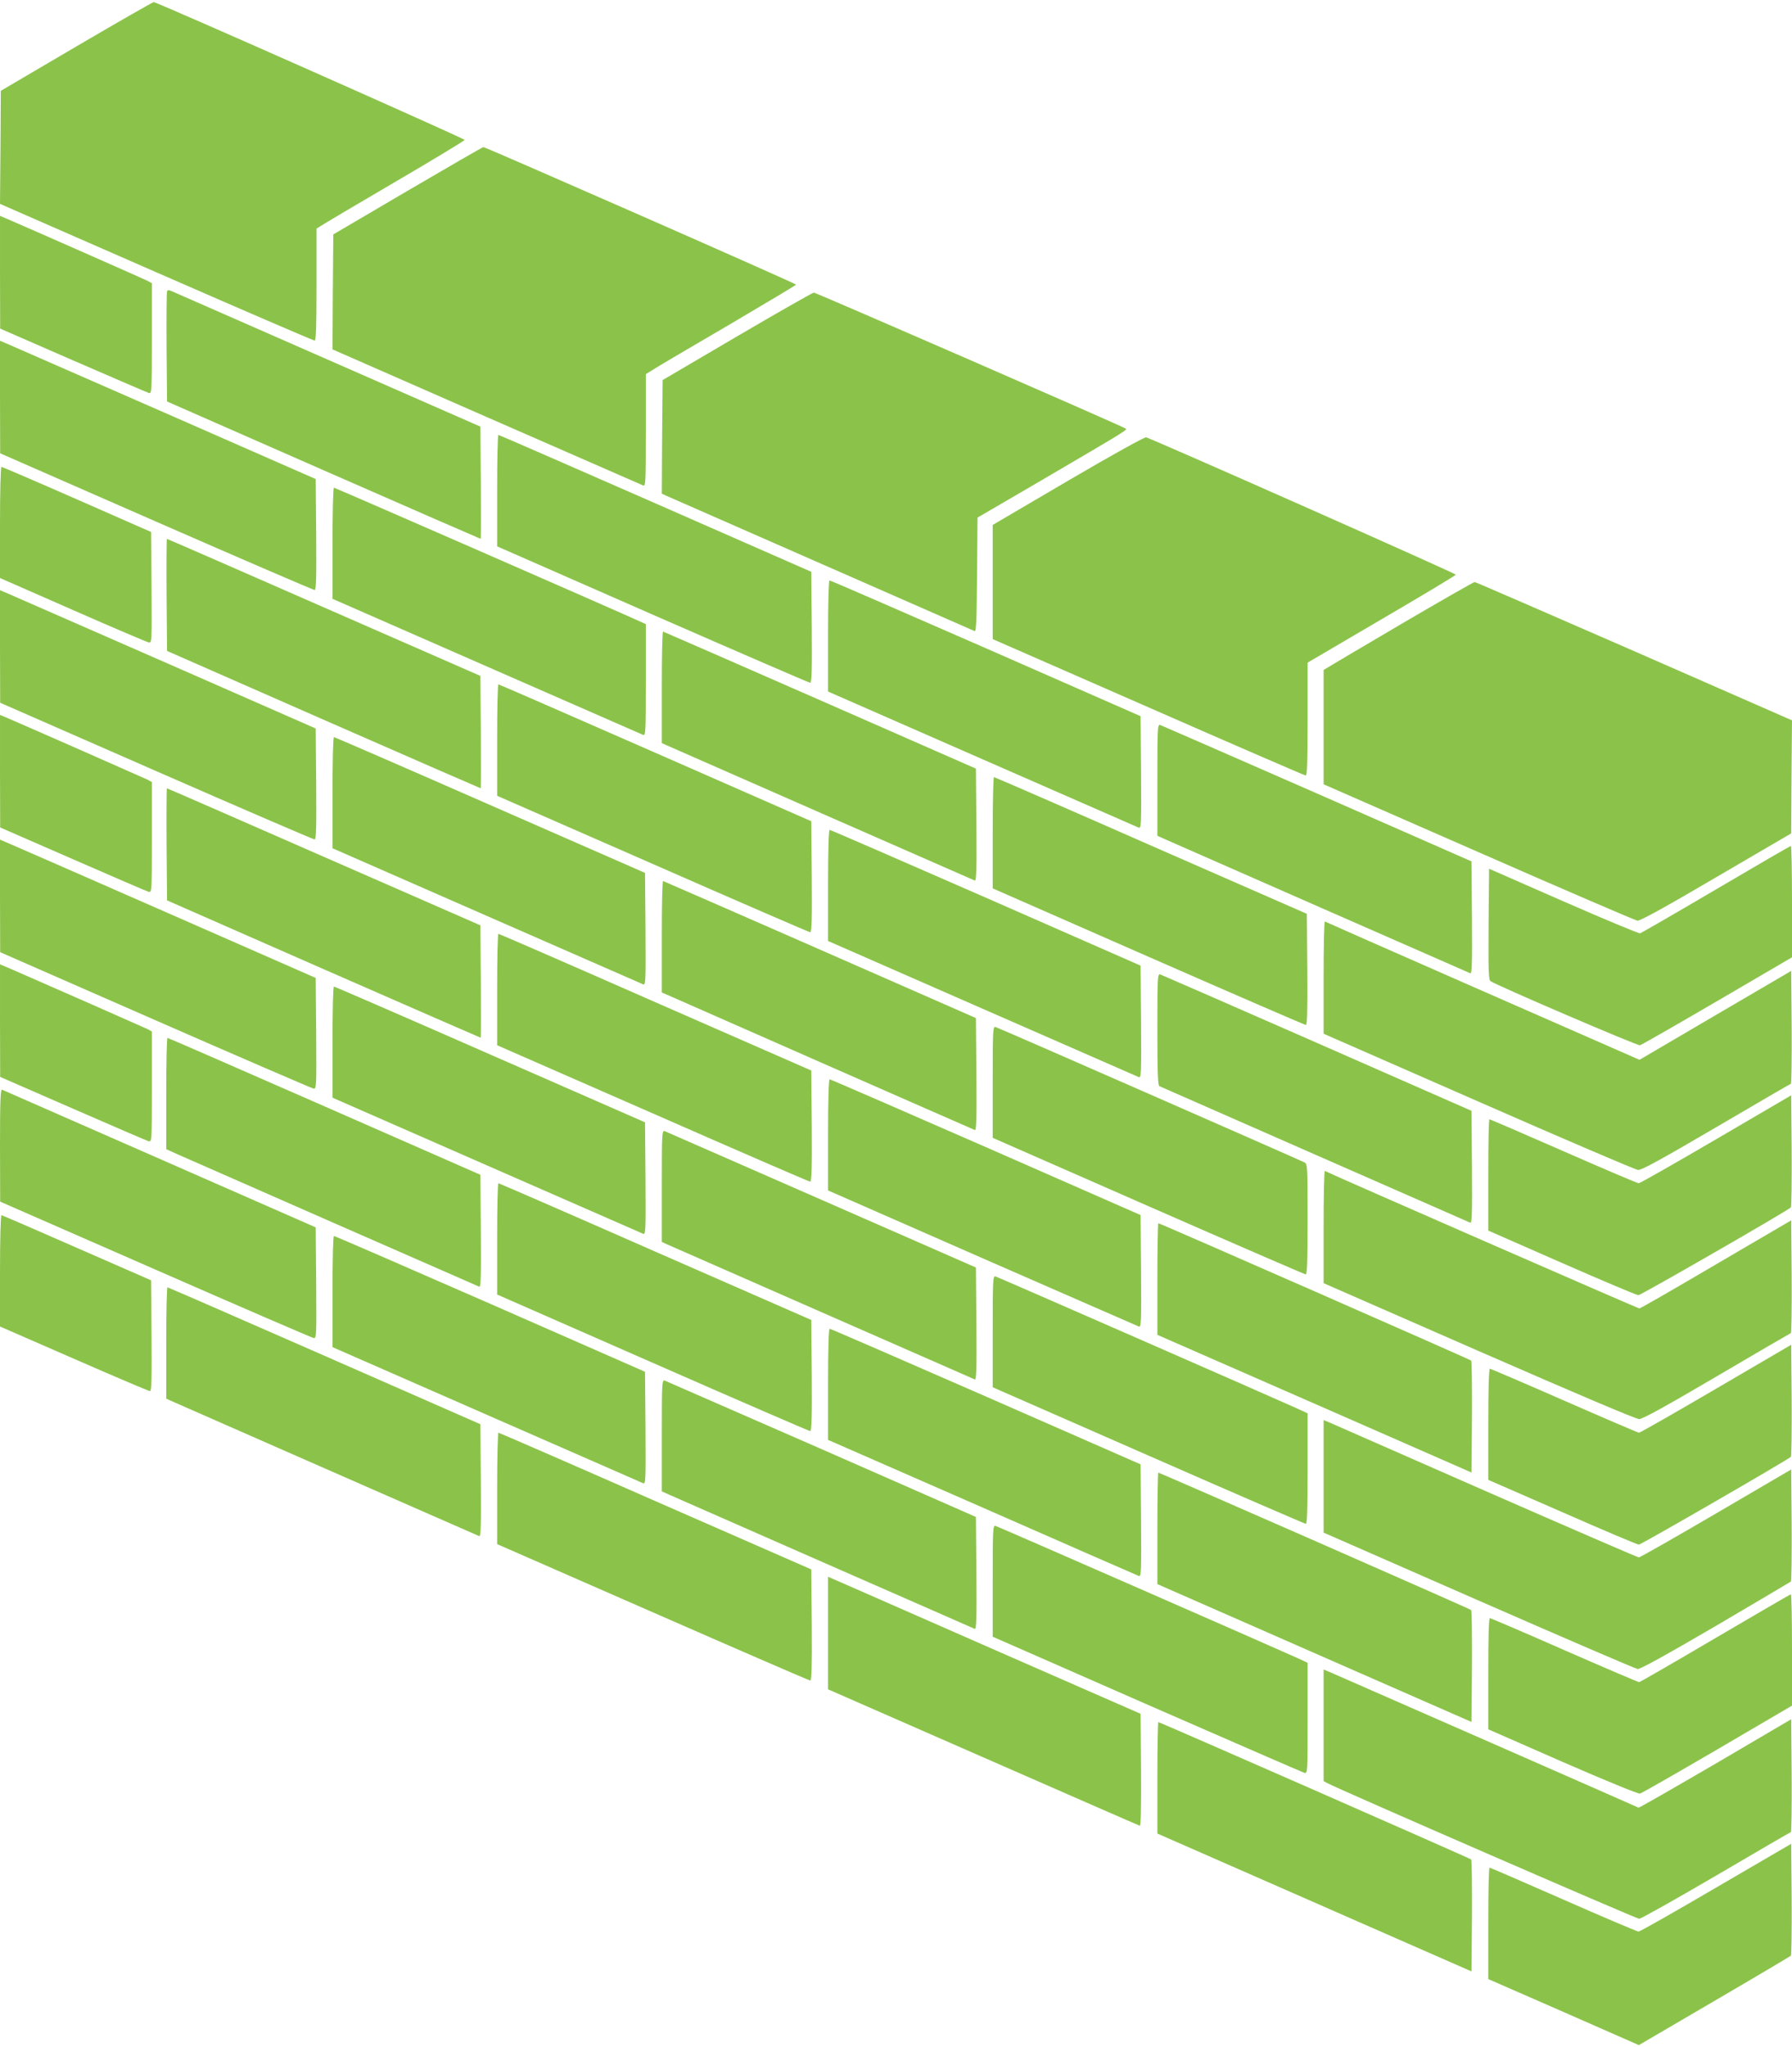
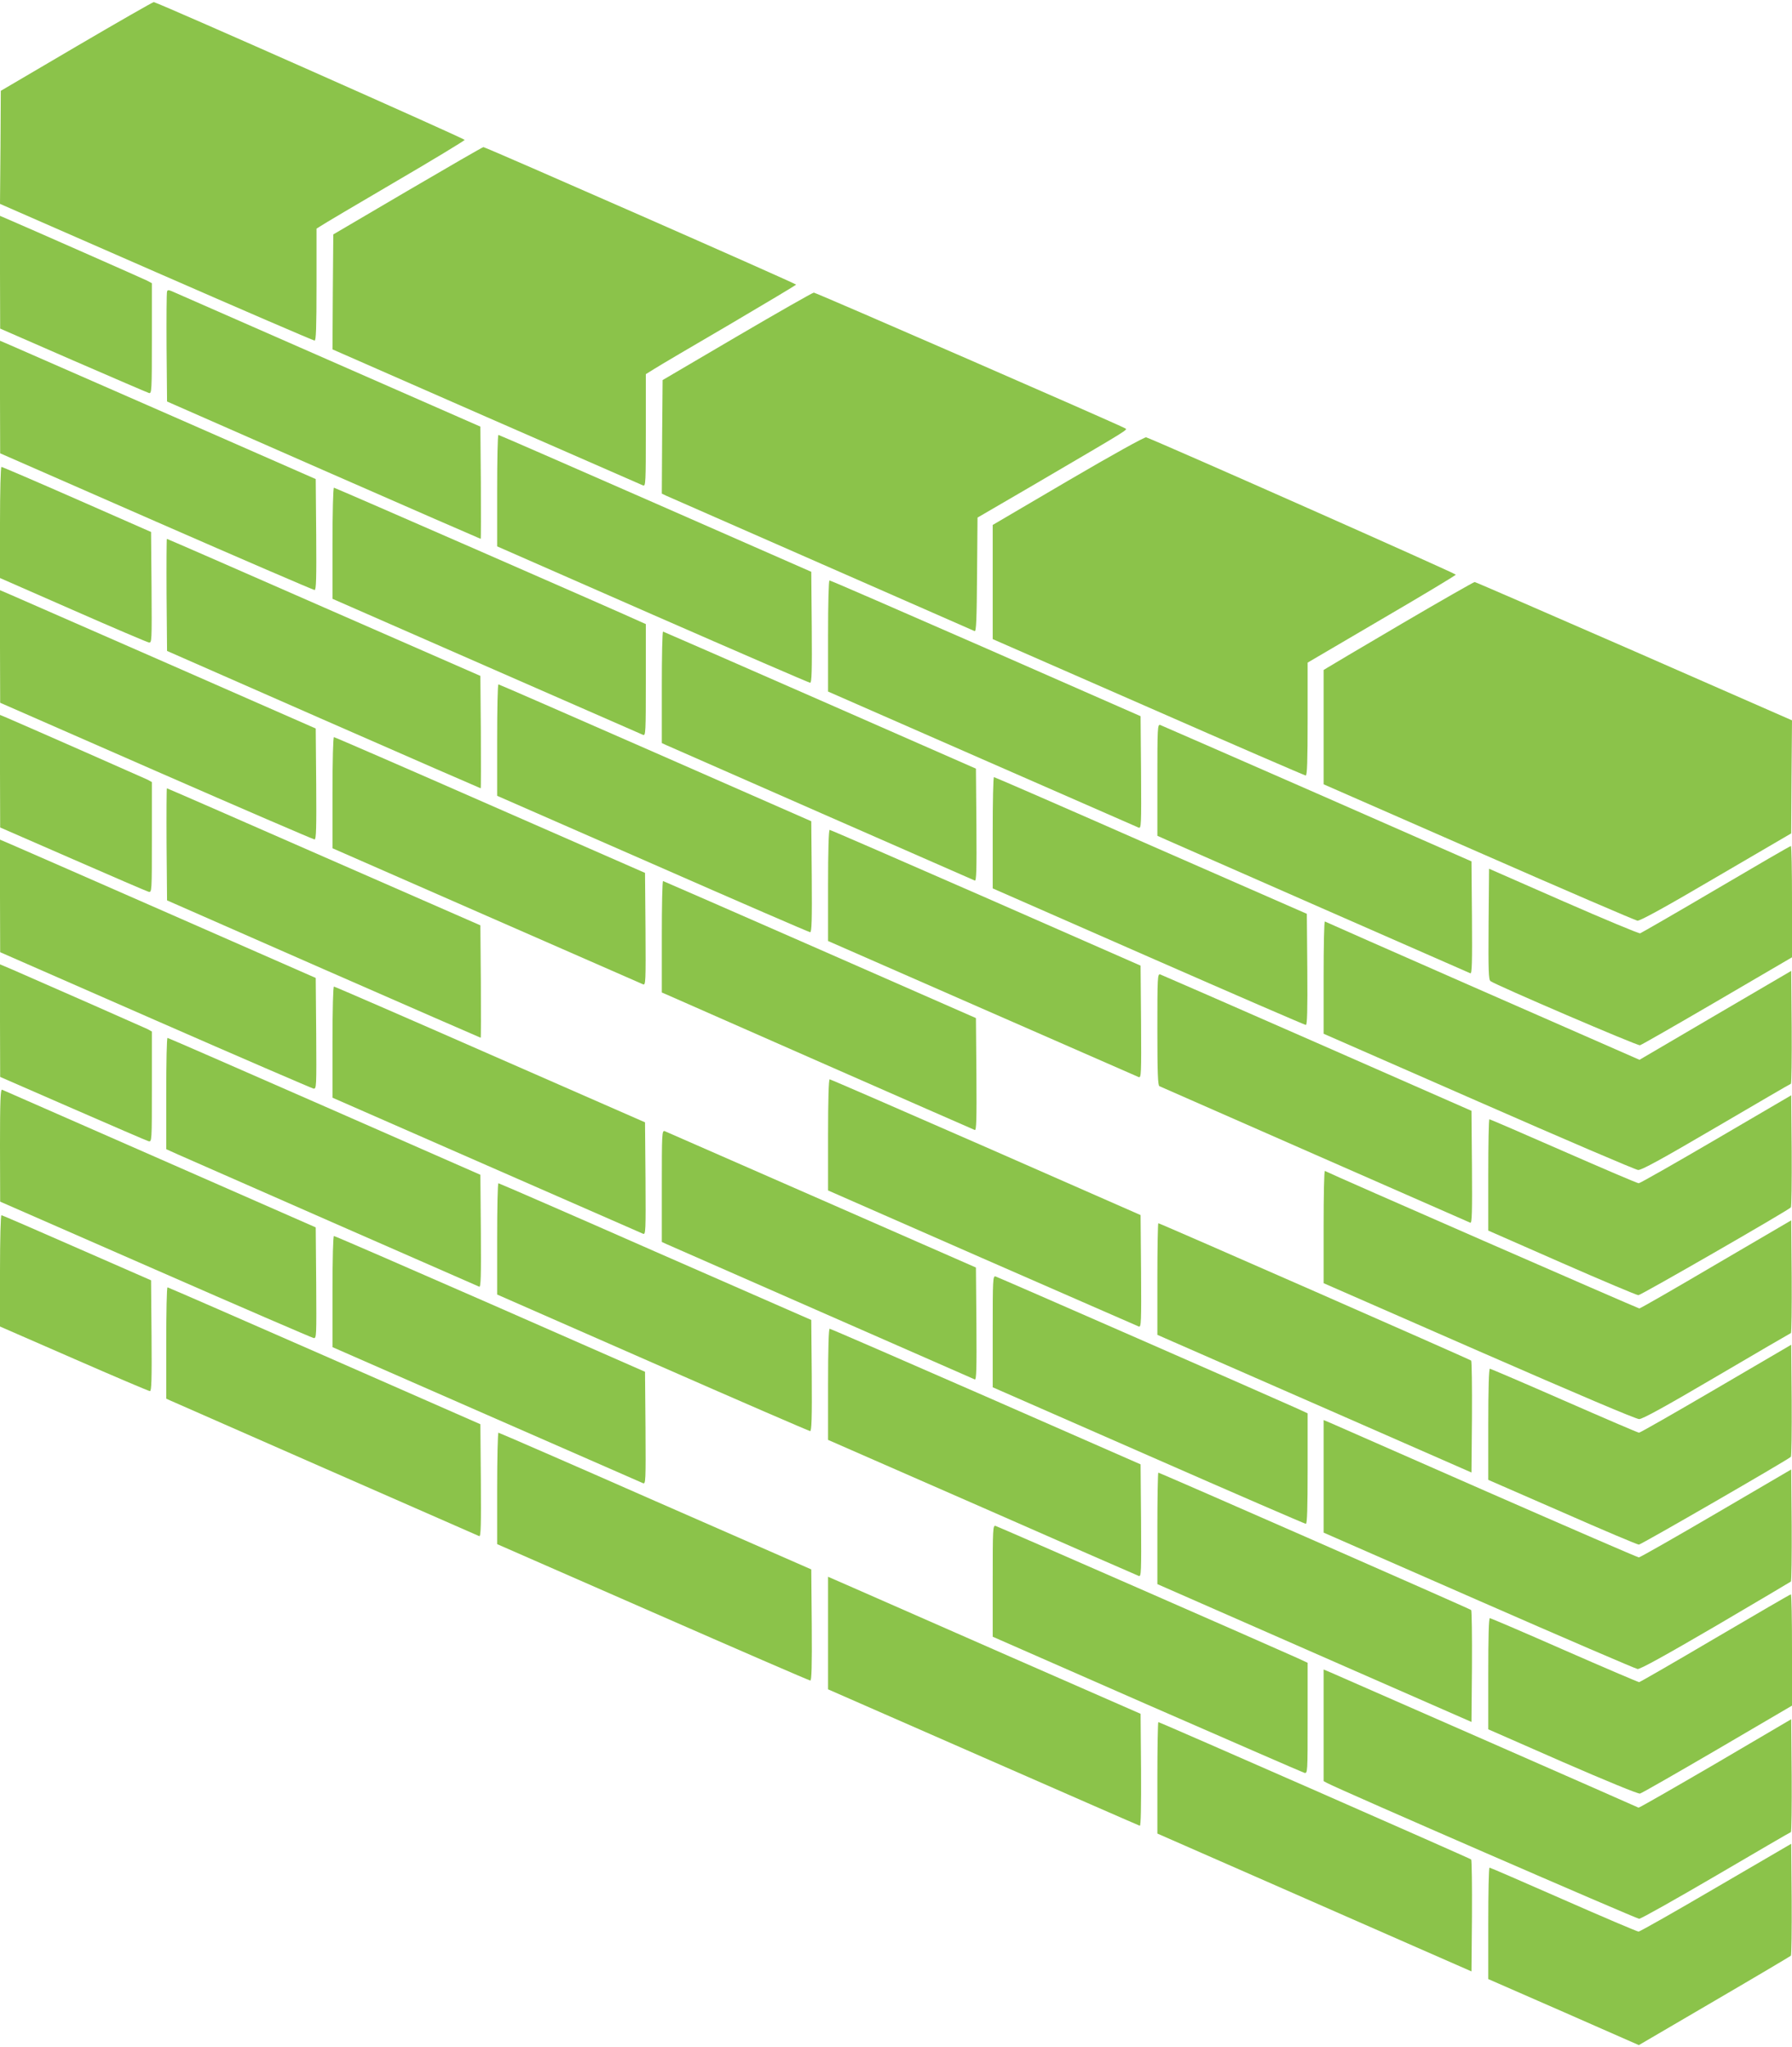
<svg xmlns="http://www.w3.org/2000/svg" version="1.0" width="1121pt" height="1280pt" viewBox="0 0 1121 1280" preserveAspectRatio="xMidYMid meet">
  <g transform="translate(0,1280) scale(0.1,-0.1)" fill="#8bc34a" stroke="none">
    <path d="M480 12511 l-475 -279 -2 -354 -3 -353 978 -428 c537 -235 983 -427 990 -427 9 0 12 77 12 350 l0 350 27 17 c14 10 222 133 461 273 240 140 437 260 439 265 2 7 -1889 846 -1945 862 -4 1 -221 -123 -482 -276z" />
    <path d="M2550 11607 l-465 -273 -3 -360 -2 -359 962 -422 c530 -232 971 -425 981 -429 16 -6 17 15 17 345 l0 351 53 33 c28 18 240 143 470 277 229 135 417 247 417 250 0 7 -1942 860 -1956 860 -5 0 -218 -123 -474 -273z" />
    <path d="M0 11098 l1 -353 456 -199 c251 -109 465 -201 475 -204 17 -4 18 12 18 342 l0 345 -30 16 c-24 12 -733 325 -887 391 l-33 14 0 -352z" />
    <path d="M1045 10977 c-3 -7 -4 -164 -3 -350 l3 -338 979 -430 c538 -236 981 -429 983 -429 2 0 2 158 1 351 l-3 351 -955 419 c-525 230 -965 423 -978 429 -17 7 -24 7 -27 -3z" />
    <path d="M4610 10696 l-465 -273 -3 -355 -2 -355 27 -13 c31 -13 1910 -839 1930 -847 10 -4 13 73 15 352 l3 358 340 198 c633 371 600 350 582 361 -50 28 -1933 848 -1946 848 -9 -1 -225 -124 -481 -274z" />
    <path d="M0 10317 l1 -352 977 -428 c537 -235 983 -427 990 -427 10 0 12 73 10 347 l-3 347 -925 406 c-509 223 -953 417 -987 432 l-63 27 0 -352z" />
    <path d="M3110 9731 l0 -348 973 -427 c535 -234 978 -426 985 -426 10 0 12 74 10 347 l-3 347 -975 428 c-536 235 -978 428 -982 428 -5 0 -8 -157 -8 -349z" />
    <path d="M6682 9794 l-472 -277 0 -357 0 -357 973 -426 c535 -235 979 -427 985 -427 9 0 12 88 12 353 l0 353 462 271 c254 148 463 274 465 279 2 7 -1828 818 -1937 859 -9 3 -208 -107 -488 -271z" />
    <path d="M0 9532 l0 -347 456 -200 c250 -110 464 -201 475 -203 19 -3 19 4 17 344 l-3 347 -464 204 c-255 112 -467 203 -472 203 -5 0 -9 -156 -9 -348z" />
    <path d="M2080 9402 l0 -347 963 -422 c529 -232 970 -425 980 -429 16 -6 17 15 17 343 l0 350 -27 12 c-120 56 -1917 841 -1924 841 -5 0 -9 -156 -9 -348z" />
    <path d="M1042 9079 l3 -350 979 -430 c538 -236 981 -429 983 -429 2 0 2 158 1 351 l-3 352 -978 428 c-538 236 -980 429 -983 429 -2 0 -3 -158 -2 -351z" />
    <path d="M5180 8823 l0 -348 963 -422 c529 -232 970 -425 980 -429 16 -6 17 13 15 345 l-3 352 -968 425 c-532 233 -972 424 -978 424 -5 0 -9 -135 -9 -347z" />
    <path d="M8770 8900 c-245 -144 -455 -268 -467 -276 l-23 -14 0 -358 0 -357 970 -425 c533 -234 980 -426 993 -428 16 -2 170 82 493 272 l469 274 2 354 3 353 -988 433 c-543 237 -992 432 -997 432 -6 0 -211 -117 -455 -260z" />
    <path d="M0 8757 l1 -352 977 -428 c537 -235 983 -427 990 -427 10 0 12 73 10 347 l-3 347 -925 406 c-509 223 -953 417 -987 432 l-63 27 0 -352z" />
    <path d="M4140 8502 l0 -349 28 -13 c31 -14 1910 -839 1930 -847 10 -4 12 67 10 347 l-3 353 -975 428 c-536 235 -978 428 -982 429 -5 0 -8 -157 -8 -348z" />
    <path d="M3110 8172 l0 -349 973 -426 c535 -235 978 -427 985 -427 10 0 12 78 10 347 l-3 347 -975 428 c-536 235 -978 428 -982 428 -5 0 -8 -157 -8 -348z" />
    <path d="M0 7977 l1 -352 454 -198 c249 -109 463 -201 474 -204 21 -5 21 -4 21 341 l0 345 -27 15 c-23 11 -731 323 -880 387 l-43 18 0 -352z" />
    <path d="M7240 7922 l0 -349 58 -26 c62 -28 1879 -825 1900 -834 10 -4 12 66 10 347 l-3 353 -965 424 c-531 232 -973 426 -982 429 -17 5 -18 -16 -18 -344z" />
    <path d="M2080 7842 l0 -347 963 -422 c529 -232 970 -425 980 -429 16 -6 17 13 15 345 l-3 352 -968 424 c-533 234 -973 425 -978 425 -5 0 -9 -144 -9 -348z" />
    <path d="M6210 7592 l0 -348 973 -427 c536 -235 979 -427 986 -427 8 0 11 88 9 347 l-3 348 -975 427 c-536 236 -978 428 -982 428 -5 0 -8 -157 -8 -348z" />
    <path d="M1042 7519 l3 -350 979 -430 c539 -236 981 -429 983 -429 2 0 2 158 1 351 l-3 352 -978 428 c-538 236 -980 429 -983 429 -2 0 -3 -158 -2 -351z" />
    <path d="M5180 7263 l0 -348 963 -422 c529 -232 970 -425 980 -429 16 -6 17 15 15 345 l-3 352 -968 425 c-532 233 -972 424 -977 424 -6 0 -10 -132 -10 -347z" />
    <path d="M0 7197 l1 -352 970 -425 c534 -234 980 -426 990 -428 19 -3 19 8 17 344 l-3 348 -925 406 c-509 223 -953 418 -987 432 l-63 27 0 -352z" />
    <path d="M10735 7238 c-253 -149 -467 -272 -475 -275 -8 -2 -224 88 -480 200 l-465 204 -3 -346 c-2 -294 0 -348 12 -357 36 -26 919 -405 935 -401 9 2 227 127 484 277 l467 273 0 349 c0 191 -3 348 -7 347 -5 0 -215 -122 -468 -271z" />
    <path d="M4140 6942 l0 -349 28 -12 c30 -14 1909 -840 1930 -848 10 -4 12 66 10 347 l-3 353 -975 428 c-536 235 -978 428 -982 429 -5 0 -8 -157 -8 -348z" />
    <path d="M8280 6688 l0 -353 970 -425 c533 -234 982 -426 997 -427 21 -2 145 66 488 267 253 148 463 271 468 272 4 2 6 161 5 354 l-3 352 -475 -278 -474 -278 -41 18 c-173 75 -1922 843 -1927 847 -5 2 -8 -155 -8 -349z" />
-     <path d="M3110 6612 l0 -349 973 -426 c535 -235 978 -427 985 -427 9 0 12 78 10 347 l-3 348 -975 427 c-536 236 -978 428 -982 428 -5 0 -8 -157 -8 -348z" />
    <path d="M0 6417 l1 -352 454 -198 c250 -109 463 -201 474 -204 21 -5 21 -3 21 341 l0 345 -27 15 c-25 12 -647 286 -845 372 l-78 33 0 -352z" />
    <path d="M7240 6362 c0 -271 3 -351 13 -355 6 -3 444 -195 972 -427 528 -232 966 -424 973 -427 10 -4 12 66 10 348 l-3 352 -965 424 c-531 233 -973 426 -982 429 -17 5 -18 -16 -18 -344z" />
    <path d="M2080 6283 l0 -348 963 -422 c529 -232 970 -425 980 -429 16 -6 17 13 15 345 l-3 352 -968 424 c-533 234 -973 425 -978 425 -5 0 -9 -140 -9 -347z" />
-     <path d="M6210 6033 l0 -349 973 -427 c536 -235 979 -427 985 -427 9 0 12 89 12 345 0 329 -1 345 -19 355 -31 16 -1914 842 -1933 847 -17 5 -18 -16 -18 -344z" />
    <path d="M1040 5961 l0 -348 73 -33 c80 -36 1865 -819 1885 -827 10 -4 12 67 10 347 l-3 353 -975 428 c-536 235 -978 428 -982 428 -5 1 -8 -156 -8 -348z" />
    <path d="M5180 5703 l0 -348 964 -423 c531 -232 972 -425 980 -428 15 -6 16 29 14 346 l-3 351 -968 425 c-532 233 -972 424 -977 424 -6 0 -10 -131 -10 -347z" />
    <path d="M0 5637 l1 -352 971 -425 c534 -234 979 -426 990 -428 18 -3 18 10 16 344 l-3 348 -975 428 c-536 235 -981 430 -987 433 -10 3 -13 -70 -13 -348z" />
    <path d="M10735 5675 c-258 -151 -476 -275 -484 -275 -8 0 -219 90 -470 200 -251 110 -459 200 -464 200 -4 0 -7 -157 -7 -348 l0 -348 460 -202 c253 -111 469 -202 479 -202 16 0 930 526 954 549 4 4 6 163 5 354 l-3 347 -470 -275z" />
    <path d="M4140 5382 l0 -349 28 -13 c27 -12 1906 -837 1930 -847 10 -4 12 66 10 347 l-3 353 -965 423 c-531 233 -973 426 -982 430 -17 5 -18 -16 -18 -344z" />
    <path d="M8280 5128 l0 -353 971 -425 c618 -270 983 -425 1003 -425 22 1 158 75 486 268 250 147 458 268 463 270 4 1 6 160 5 353 l-3 352 -470 -275 c-258 -152 -474 -276 -480 -276 -8 0 -1945 846 -1967 860 -5 2 -8 -155 -8 -349z" />
    <path d="M3110 5052 l0 -348 973 -427 c535 -235 979 -427 985 -427 9 0 12 81 10 347 l-3 348 -975 427 c-536 236 -978 428 -982 428 -5 0 -8 -157 -8 -348z" />
    <path d="M0 4852 l0 -348 463 -202 c254 -111 468 -202 475 -202 10 0 12 73 10 346 l-3 347 -464 203 c-255 112 -467 204 -472 204 -5 0 -9 -153 -9 -348z" />
    <path d="M7240 4801 l0 -349 98 -43 c53 -23 495 -217 982 -430 l885 -388 3 346 c1 191 -1 350 -5 354 -9 8 -1947 859 -1957 859 -3 0 -6 -157 -6 -349z" />
    <path d="M2080 4723 l0 -348 963 -422 c529 -232 970 -425 980 -429 16 -6 17 13 15 345 l-3 352 -968 425 c-532 233 -972 424 -978 424 -5 0 -9 -135 -9 -347z" />
    <path d="M6210 4473 l0 -349 974 -427 c535 -235 979 -427 985 -427 8 0 11 97 11 346 l0 345 -67 31 c-157 71 -1870 821 -1885 825 -17 5 -18 -16 -18 -344z" />
    <path d="M1040 4402 l0 -349 28 -13 c31 -14 1910 -839 1930 -847 10 -4 12 67 10 347 l-3 353 -975 428 c-536 235 -978 428 -982 428 -5 1 -8 -156 -8 -347z" />
    <path d="M5180 4143 l0 -348 964 -422 c530 -233 971 -426 980 -429 15 -6 16 24 14 346 l-3 352 -967 424 c-533 233 -972 424 -978 424 -6 0 -10 -122 -10 -347z" />
    <path d="M10735 4115 c-258 -151 -475 -275 -482 -275 -6 0 -216 90 -467 200 -251 110 -461 200 -466 200 -6 0 -10 -125 -10 -347 l0 -348 463 -202 c254 -112 470 -203 479 -203 14 0 928 528 951 549 4 4 6 163 5 354 l-3 347 -470 -275z" />
-     <path d="M4140 3822 l0 -349 58 -26 c62 -28 1879 -825 1900 -834 10 -4 12 66 10 348 l-3 352 -965 424 c-531 232 -973 425 -982 429 -17 5 -18 -16 -18 -344z" />
    <path d="M8280 3567 l0 -352 970 -425 c534 -234 981 -426 994 -428 16 -2 170 83 487 268 255 150 467 275 472 279 4 4 6 163 5 354 l-3 347 -470 -275 c-258 -151 -476 -275 -483 -275 -7 0 -434 185 -950 411 -515 226 -956 420 -979 430 l-43 18 0 -352z" />
    <path d="M3110 3492 l0 -349 973 -426 c536 -235 979 -427 986 -427 8 0 11 87 9 347 l-3 348 -975 427 c-536 236 -978 428 -982 428 -4 0 -8 -157 -8 -348z" />
    <path d="M7240 3241 l0 -348 253 -111 c138 -61 581 -255 982 -431 l730 -320 3 346 c1 191 -1 350 -5 354 -9 8 -1947 859 -1957 859 -3 0 -6 -157 -6 -349z" />
    <path d="M6210 2913 l0 -349 964 -423 c531 -232 974 -425 985 -428 21 -5 21 -4 21 341 l0 347 -67 31 c-159 72 -1870 821 -1885 825 -17 5 -18 -16 -18 -344z" />
    <path d="M5180 2587 l0 -352 970 -425 c534 -234 975 -427 980 -428 7 -3 9 118 8 348 l-3 352 -820 359 c-451 198 -891 391 -977 429 l-158 69 0 -352z" />
    <path d="M10730 2555 c-256 -151 -470 -274 -476 -275 -6 0 -217 90 -468 200 -250 110 -460 200 -466 200 -7 0 -10 -120 -10 -347 l0 -348 465 -204 c269 -117 473 -201 484 -198 10 2 228 127 485 277 l466 273 0 348 c0 192 -3 349 -7 348 -5 0 -217 -124 -473 -274z" />
    <path d="M8280 2010 l0 -349 22 -12 c76 -41 1935 -849 1952 -849 11 0 228 122 481 270 253 148 463 271 468 272 4 2 6 161 5 354 l-3 352 -475 -279 c-261 -152 -477 -276 -480 -274 -4 3 -1805 793 -1927 846 l-43 18 0 -349z" />
    <path d="M7240 1681 l0 -348 618 -271 c339 -149 781 -343 982 -431 l365 -160 3 346 c1 191 -1 350 -5 354 -9 8 -1947 859 -1957 859 -3 0 -6 -157 -6 -349z" />
    <path d="M10735 995 c-258 -151 -476 -275 -485 -275 -8 0 -220 90 -470 200 -250 110 -458 200 -462 200 -5 0 -8 -157 -8 -348 l0 -349 471 -206 471 -207 472 276 c259 151 474 279 479 283 4 4 6 163 5 354 l-3 346 -470 -274z" />
  </g>
</svg>